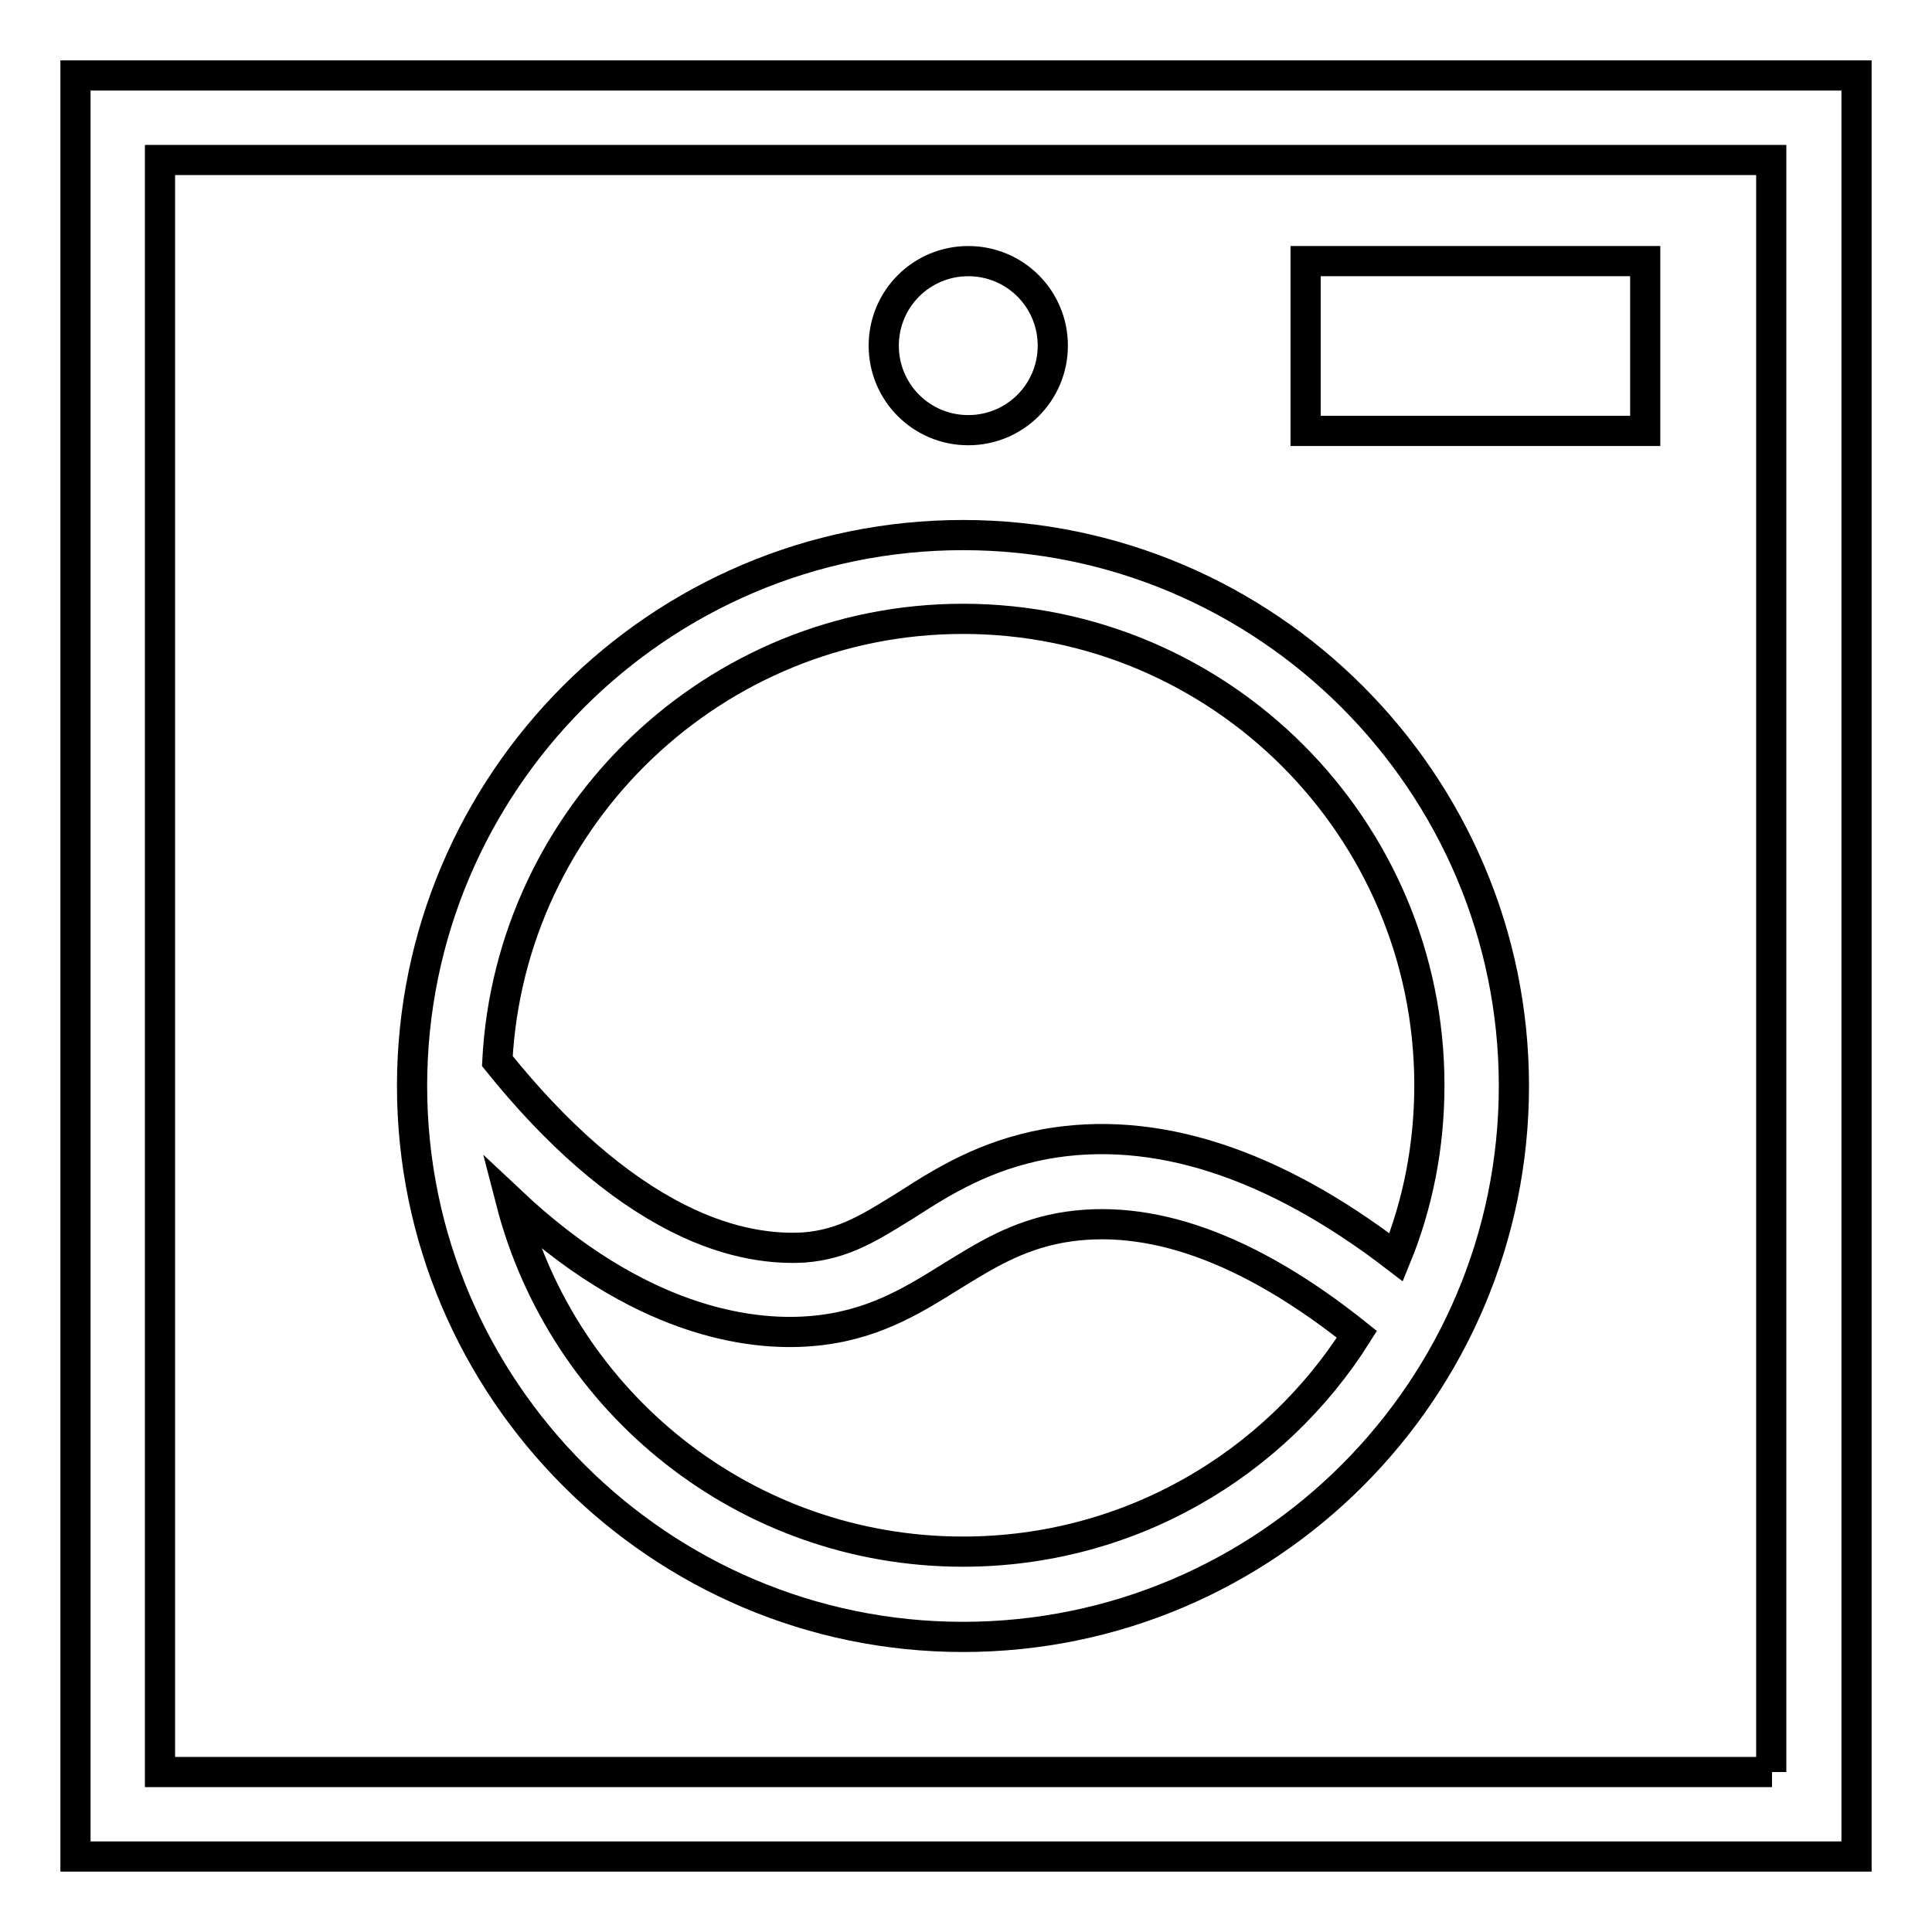
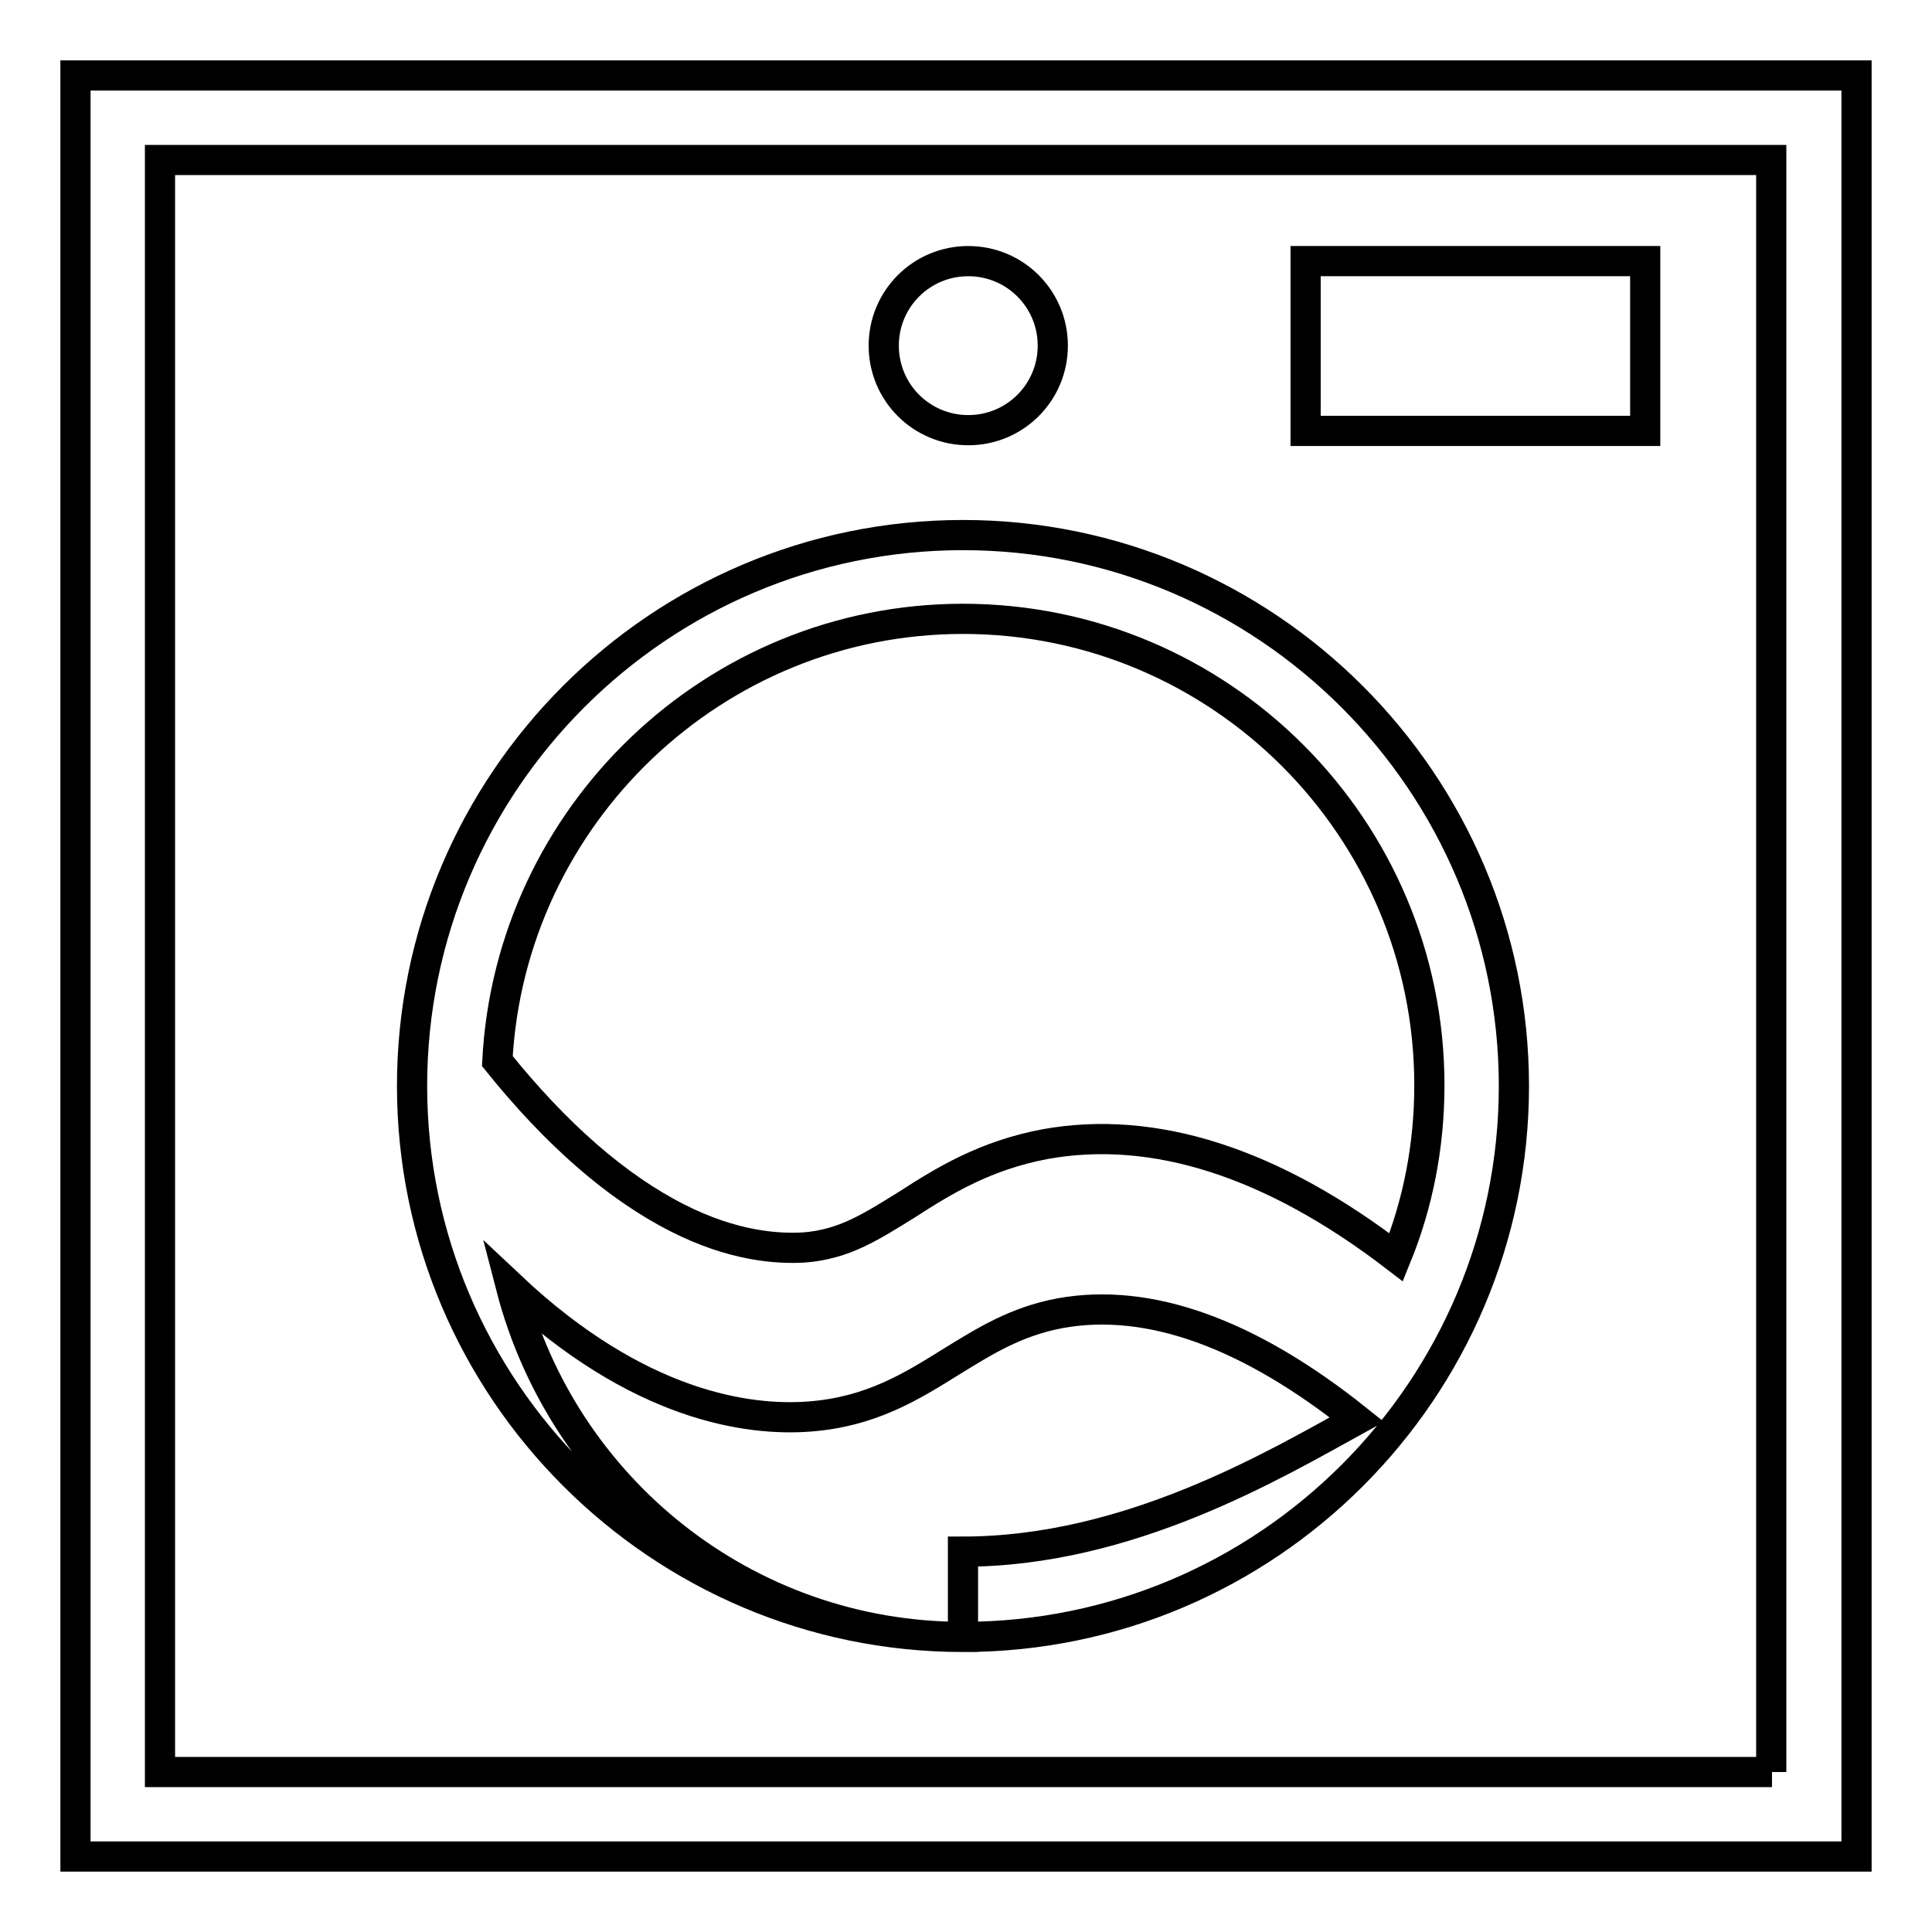
<svg xmlns="http://www.w3.org/2000/svg" version="1.1" x="0px" y="0px" viewBox="0 0 256 256" enable-background="new 0 0 256 256" xml:space="preserve">
  <g>
-     <path stroke-width="4" fill-opacity="0" stroke="#000000" d="M10,10v236h236V10H10z M234.8,234.8H21.2V21.2h213.5V234.8z M127.6,216.9c40.3,0,73-32.8,73-73 s-32.8-73-73-73c-40.3,0-73,32.8-73,73S87.4,216.9,127.6,216.9z M127.6,205.6c-28.8,0-53-19.7-59.9-46.4 c16.9,15.9,31.5,17.8,39.5,17.2c8.2-0.6,13.6-4,18.9-7.3c4.4-2.7,8.5-5.3,14.4-6.4c11.7-2.1,24.9,2.6,39.3,14.1 C168.9,194.1,149.6,205.6,127.6,205.6z M127.6,82c34.1,0,61.8,27.7,61.8,61.8c0,8-1.5,15.7-4.4,22.8c-16.4-12.6-32.1-17.6-46.5-15 c-8,1.5-13.5,4.9-18.3,8c-4.7,2.9-8.3,5.3-13.7,5.7c-3.6,0.2-9.4-0.2-16.7-3.9c-8.1-4.1-16.1-11.1-23.9-20.8 C67.6,108,94.7,82,127.6,82z M117.1,45.8c0,6.2,5,11.2,11.2,11.2s11.2-5,11.2-11.2c0-6.2-5-11.2-11.2-11.2S117.1,39.6,117.1,45.8z  M173,34.6h45v22.5h-45V34.6z" />
+     <path stroke-width="4" fill-opacity="0" stroke="#000000" d="M10,10v236h236V10H10z M234.8,234.8H21.2V21.2h213.5V234.8z M127.6,216.9c40.3,0,73-32.8,73-73 s-32.8-73-73-73c-40.3,0-73,32.8-73,73S87.4,216.9,127.6,216.9z c-28.8,0-53-19.7-59.9-46.4 c16.9,15.9,31.5,17.8,39.5,17.2c8.2-0.6,13.6-4,18.9-7.3c4.4-2.7,8.5-5.3,14.4-6.4c11.7-2.1,24.9,2.6,39.3,14.1 C168.9,194.1,149.6,205.6,127.6,205.6z M127.6,82c34.1,0,61.8,27.7,61.8,61.8c0,8-1.5,15.7-4.4,22.8c-16.4-12.6-32.1-17.6-46.5-15 c-8,1.5-13.5,4.9-18.3,8c-4.7,2.9-8.3,5.3-13.7,5.7c-3.6,0.2-9.4-0.2-16.7-3.9c-8.1-4.1-16.1-11.1-23.9-20.8 C67.6,108,94.7,82,127.6,82z M117.1,45.8c0,6.2,5,11.2,11.2,11.2s11.2-5,11.2-11.2c0-6.2-5-11.2-11.2-11.2S117.1,39.6,117.1,45.8z  M173,34.6h45v22.5h-45V34.6z" />
  </g>
</svg>